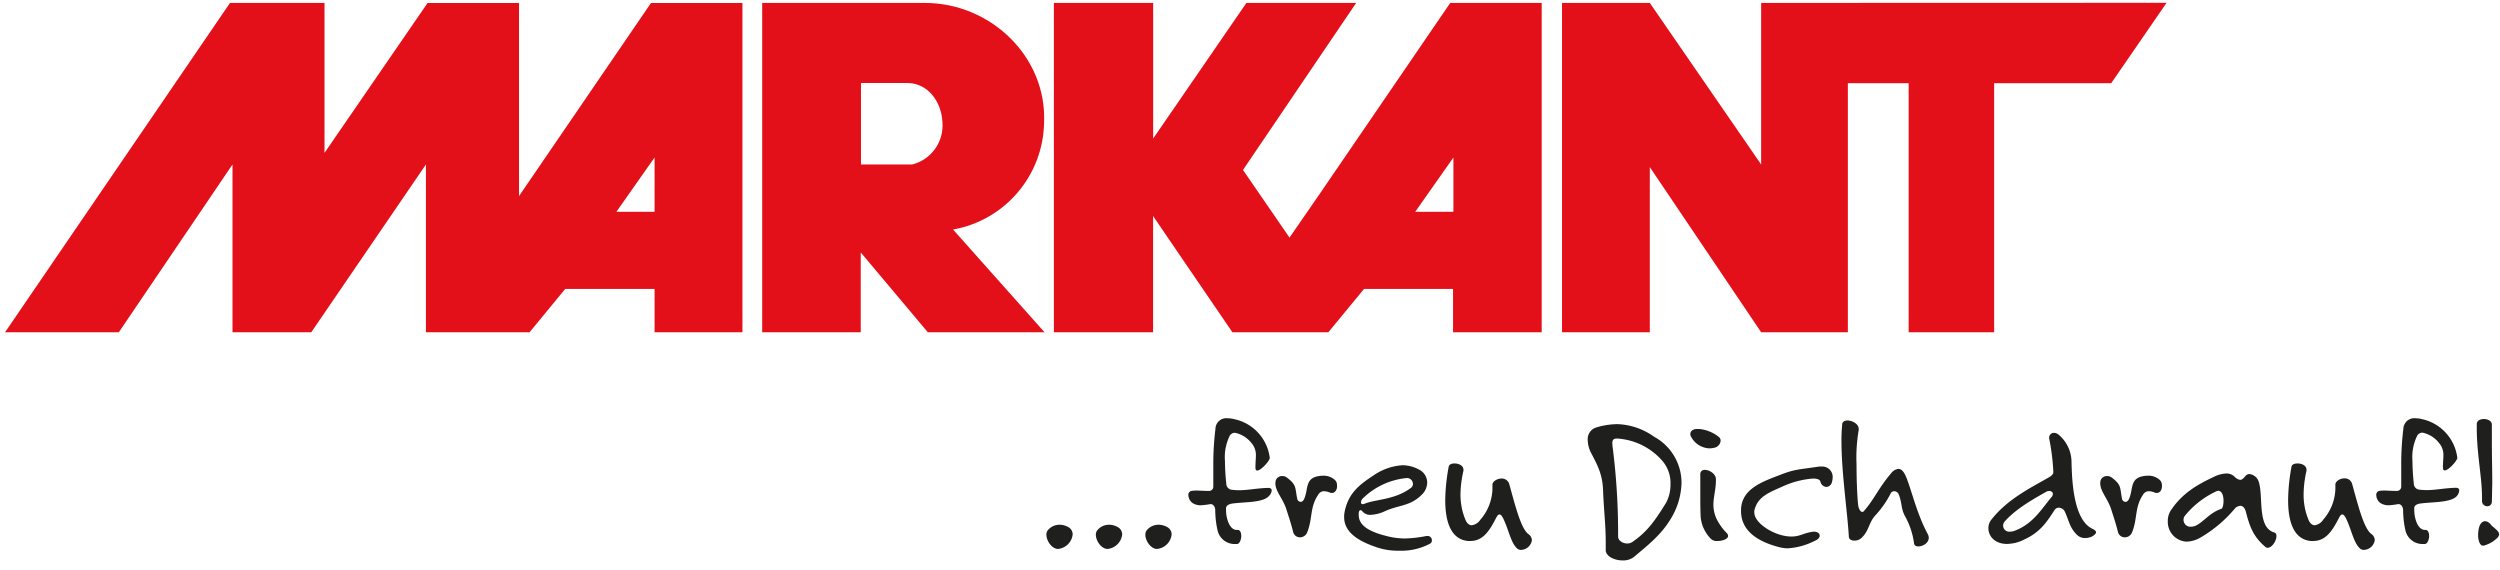
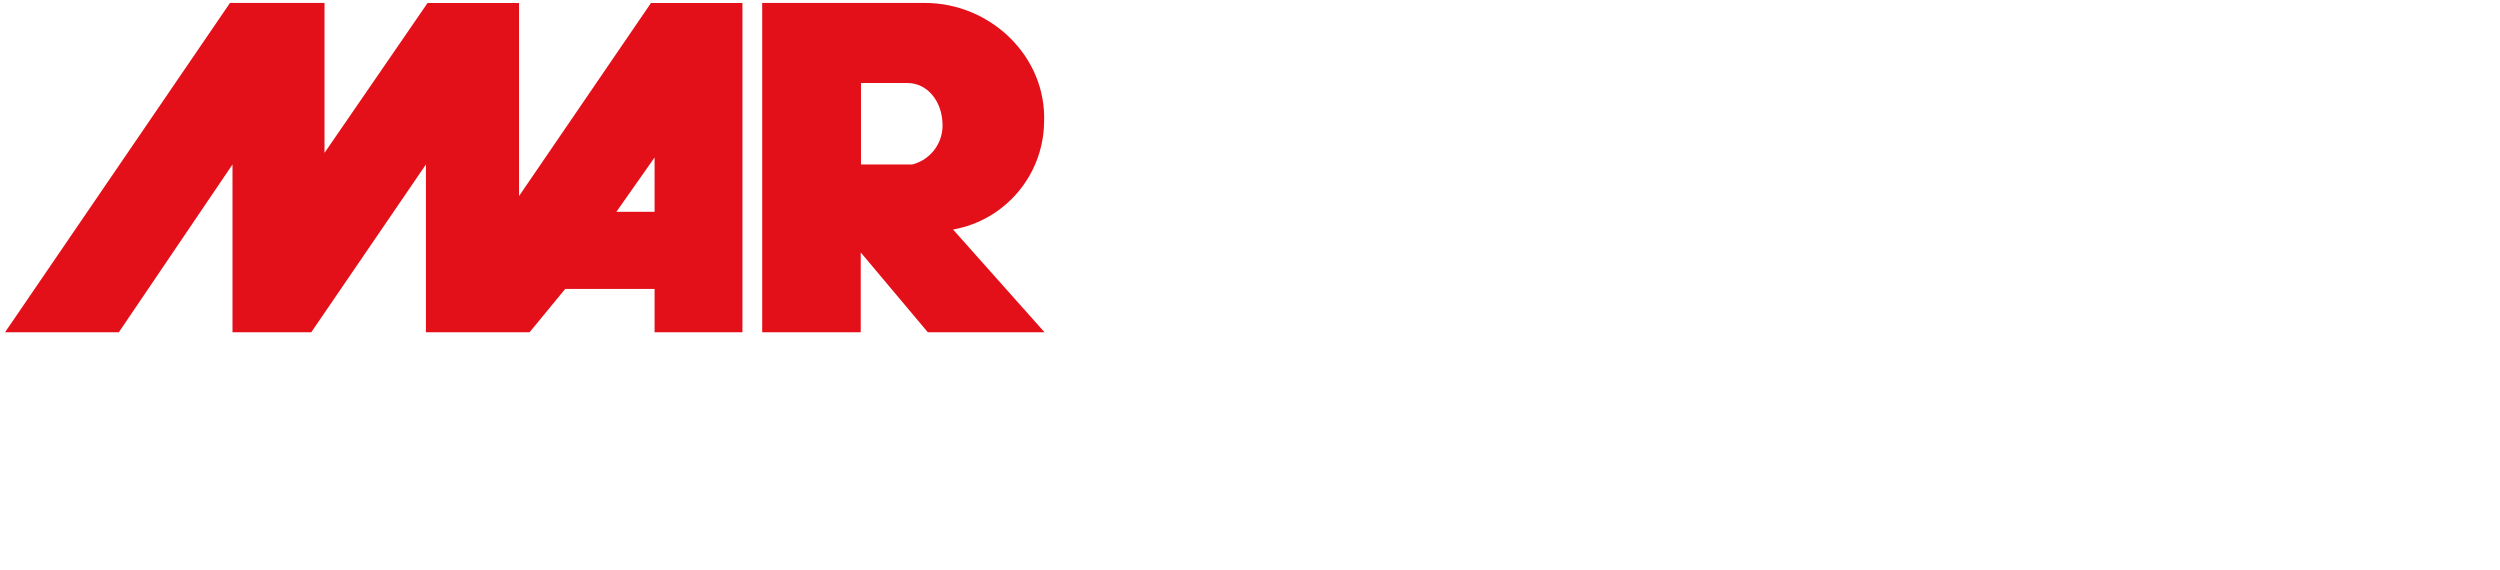
<svg xmlns="http://www.w3.org/2000/svg" width="250" height="57" viewBox="0 0 250 57">
  <g fill="none" fill-rule="evenodd">
    <path fill="#E41019" d="M86.098 16.447h5.128c1.897-.48 3.173-2.263 3.018-4.219-.091-2.054-1.457-3.925-3.5-3.925h-4.646v8.144zM76.22.293h16.262c6.573 0 12.195 5.362 11.927 11.947-.083 5.297-3.901 9.79-9.104 10.712l9.146 10.272H92.781l-6.707-7.979v7.979h-9.854V.293zM65.457 21.179V15.75l-3.817 5.429h3.817zM.506 33.224L23 .293h9.451v14.992L42.756.3h9.146V19.608L65.098.3h9.146v32.925h-8.787v-4.329h-8.939l-3.561 4.329H42.592V16.447L31.128 33.224H23.25V16.447L11.884 33.224H.506z" />
-     <path fill="#E41019" fill-rule="nonzero" d="M145.341 21.179V15.75l-3.817 5.429h3.817zm-13.518-1.577L145.024.293h9.146v32.931h-8.866v-4.329h-8.902l-3.567 4.329h-9.598l-7.927-11.617v11.617h-9.921V.293h9.927v13.561L124.64.293h10.976l-11.317 16.704 4.652 6.762 2.872-4.158zm24.378 13.622V.293h8.78l11.134 16.154V.293l40.543-.012-5.537 8.04h-11.707v24.903h-8.549V8.321h-6.079v24.903h-8.671l-11.134-16.514v16.514h-8.78z" />
-     <path fill="#1F1F1D" fill-rule="nonzero" d="M105.799 54.893c-.61 0-1.159-.813-1.159-1.412a.674.674 0 0 1 .134-.446 1.517 1.517 0 0 1 1.177-.562c.292.002.578.075.835.214a.832.832 0 0 1 .482.752c-.081.774-.696 1.384-1.47 1.455zm4.951 0c-.61 0-1.165-.813-1.165-1.412a.674.674 0 0 1 .14-.446 1.504 1.504 0 0 1 1.177-.562c.29.001.575.075.829.214a.838.838 0 0 1 .488.752c-.081.774-.696 1.384-1.47 1.455zm4.945 0c-.61 0-1.159-.813-1.159-1.412a.705.705 0 0 1 .134-.446 1.517 1.517 0 0 1 1.183-.562c.29.002.575.076.829.214a.832.832 0 0 1 .482.752c-.079.775-.695 1.386-1.47 1.455zm11.177-5.27c-.61.66-2.439.562-3.659.734-.268.043-.561.159-.61.428v.214c0 .874.366 1.993 1.061 1.993h.116c.232 0 .347.293.347.611 0 .318-.152.77-.408.795h-.134c-.86.061-1.636-.515-1.829-1.357a9.538 9.538 0 0 1-.232-2.018c0-.287-.171-.611-.445-.611h-.055a7.499 7.499 0 0 1-.951.116 1.485 1.485 0 0 1-.829-.232 1.022 1.022 0 0 1-.408-.776.397.397 0 0 1 .293-.428 3.685 3.685 0 0 1 .482-.037c.366 0 .774.037 1.159.037h.14a.42.42 0 0 0 .3-.126.422.422 0 0 0 .121-.302v-2.146a28.372 28.372 0 0 1 .213-3.626 1.089 1.089 0 0 1 .373-.805 1.083 1.083 0 0 1 .847-.259c.237.002.473.035.701.098 1.872.41 3.281 1.962 3.512 3.87 0 .287-.884 1.26-1.256 1.26-.092 0-.152-.061-.171-.196a2.342 2.342 0 0 1 0-.367c0-.293.037-.611.037-.893a1.801 1.801 0 0 0-.445-1.302 2.84 2.84 0 0 0-1.64-1.021.609.609 0 0 0-.524.287 4.841 4.841 0 0 0-.482 2.537c.006.758.051 1.515.134 2.268a.611.611 0 0 0 .579.611c.231.026.463.041.695.043.89 0 1.762-.196 2.86-.232h.061c.268 0 .347.116.347.269a.936.936 0 0 1-.299.562zm6.323-.33a.474.474 0 0 1-.213-.037 1.558 1.558 0 0 0-.561-.135.664.664 0 0 0-.61.367c-.854 1.278-.524 2.36-1.104 3.779a.774.774 0 0 1-.713.465.696.696 0 0 1-.677-.526c-.232-.929-.409-1.412-.695-2.323-.329-1.009-1.085-1.761-1.085-2.556a1.624 1.624 0 0 1 .043-.293.658.658 0 0 1 .652-.428.706.706 0 0 1 .445.141c1.024.77.811 1.021 1.049 2.146a.366.366 0 0 0 .348.293c.11 0 .25-.08.341-.293.427-.929.079-1.993 1.335-2.262a2.664 2.664 0 0 1 .561-.061 1.674 1.674 0 0 1 1.22.465.747.747 0 0 1 .171.526c.03.355-.165.734-.506.734zm9.841 5.056a6.084 6.084 0 0 1-3.134.722 6.63 6.63 0 0 1-2.085-.293c-1.665-.544-3.402-1.394-3.402-3.057a2.231 2.231 0 0 1 .037-.483c.348-1.834 1.372-2.696 2.86-3.669a5.746 5.746 0 0 1 2.933-1.046c.576.005 1.141.152 1.646.428.506.241.829.753.829 1.315a1.714 1.714 0 0 1-.561 1.223c-1.159 1.143-2.244.991-3.659 1.626a3.705 3.705 0 0 1-1.409.367.993.993 0 0 1-.835-.33.317.317 0 0 0-.213-.135c-.073 0-.152.08-.171.293v.196c0 1.26 1.561 1.779 2.762 2.091a7.438 7.438 0 0 0 1.829.251 12.164 12.164 0 0 0 2.183-.251h.116a.42.42 0 0 1 .31.13.422.422 0 0 1 .116.317.355.355 0 0 1-.152.306zm-2.28-6.548h-.043a7.247 7.247 0 0 0-4.445 2.054.569.569 0 0 0-.171.367c0 .116.055.196.171.196a.566.566 0 0 0 .232-.061c1.043-.422 3.018-.385 4.561-1.547a.483.483 0 0 0 .232-.428.611.611 0 0 0-.537-.581zm11.329 7.19a.554.554 0 0 1-.311-.098c-.64-.501-.854-1.706-1.335-2.794-.171-.404-.329-.654-.482-.654-.152 0-.232.135-.39.428-.671 1.315-1.329 2.225-2.53 2.225h-.25c-1.738-.177-2.262-1.999-2.262-4.09.017-1.125.133-2.246.348-3.351.043-.214.293-.312.579-.312.427 0 .89.214.89.611a.411.411 0 0 1 0 .135 10.715 10.715 0 0 0-.293 2.323 6.503 6.503 0 0 0 .469 2.501c.171.446.421.611.652.611a1.219 1.219 0 0 0 .854-.538 4.899 4.899 0 0 0 1.22-3.057v-.465c0-.312.469-.611.89-.611a.762.762 0 0 1 .793.562c.561 1.993 1.14 4.414 1.915 4.995a.777.777 0 0 1 .347.612c-.083.549-.55.957-1.104.966zm14.902-2.965c-.963 1.547-2.299 2.574-3.591 3.668a1.759 1.759 0 0 1-1.14.348c-.835 0-1.683-.428-1.683-1.027v-.721c0-1.92-.189-3.198-.268-5.295-.061-1.528-.506-2.397-1.22-3.754a2.849 2.849 0 0 1-.311-1.223c-.052-.575.304-1.107.854-1.278a7.591 7.591 0 0 1 2.122-.33 6.696 6.696 0 0 1 3.659 1.26c1.677.909 2.729 2.662 2.744 4.573a7.216 7.216 0 0 1-1.165 3.779zm-.774-5.967a6.52 6.52 0 0 0-3.86-2.134 6.009 6.009 0 0 0-.64-.073c-.366 0-.482.135-.482.483.005.135.017.27.037.404a68.135 68.135 0 0 1 .543 8.914c0 .41.463.697.927.697a.925.925 0 0 0 .5-.153c1.549-1.064 2.305-2.207 3.366-3.913a3.799 3.799 0 0 0 .445-1.834 3.411 3.411 0 0 0-.835-2.391zm5.189-1.278a2.305 2.305 0 0 1-.463.055 2.158 2.158 0 0 1-1.829-1.162.472.472 0 0 1-.079-.269c0-.257.213-.507.695-.507h.189a3.653 3.653 0 0 1 1.915.758.477.477 0 0 1 .232.428.782.782 0 0 1-.659.697zm.348 9.318a.846.846 0 0 1-.64-.196 3.556 3.556 0 0 1-1.043-2.207c-.037-.832-.037-1.474-.037-2.134v-2.109a.423.423 0 0 1 .121-.344.42.42 0 0 1 .343-.121c.463 0 1.122.422 1.098.966v.043c0 .948-.25 1.7-.25 2.446a3.4 3.4 0 0 0 .311 1.437 5.441 5.441 0 0 0 1.043 1.449.459.459 0 0 1 .116.275c-.018.3-.561.495-1.061.495zm11.445-5.894a.61.61 0 0 1-.543.489.665.665 0 0 1-.61-.526c-.055-.232-.348-.312-.75-.312a8.932 8.932 0 0 0-3 .776c-1.348.611-2.549 1.009-2.86 2.446a.546.546 0 0 0 0 .171c0 .972 1.567 2.018 2.878 2.305.28.067.566.099.854.098.848 0 1.22-.367 2.165-.483h.098c.305 0 .543.171.543.385s-.159.391-.524.544a6.815 6.815 0 0 1-2.671.734 3.248 3.248 0 0 1-.848-.116c-2.183-.556-3.823-1.645-3.823-3.62v-.214c.116-2.036 2.183-2.733 3.957-3.412 1.433-.544 1.604-.483 3.848-.813.083-.009.167-.009.25 0a1.029 1.029 0 0 1 .78.273 1.035 1.035 0 0 1 .329.76c0 .174-.025.347-.073.514zm8.64 6.438c-.213 0-.384-.08-.427-.275a7.632 7.632 0 0 0-.927-2.788c-.402-.776-.25-1.223-.61-2.152a.518.518 0 0 0-.445-.306.396.396 0 0 0-.372.251 9.783 9.783 0 0 1-1.506 2.152c-.695.752-.61 1.51-1.39 2.262a1.041 1.041 0 0 1-.713.275c-.293 0-.543-.116-.561-.391-.128-2.366-.738-6.395-.738-9.55a16.259 16.259 0 0 1 .073-1.669c0-.287.256-.404.543-.404.482 0 1.104.367 1.104.813a.546.546 0 0 1 0 .171 16.233 16.233 0 0 0-.213 3.412c0 1.437.055 2.965.152 3.974.037.446.232.776.427.776a.207.207 0 0 0 .152-.08c1.043-1.18 1.524-2.403 2.726-3.779a1.042 1.042 0 0 1 .738-.446c.25 0 .457.196.652.562.543 1.082 1.085 3.742 2.262 5.931a.894.894 0 0 1 .116.404c-.018.544-.616.856-1.043.856zm17.262-.948a1.673 1.673 0 0 1-.579.11 1.145 1.145 0 0 1-.848-.348c-.732-.734-.774-1.431-1.22-2.36a.701.701 0 0 0-.579-.33.518.518 0 0 0-.427.251c-.884 1.394-1.561 2.268-3.049 2.947a3.918 3.918 0 0 1-1.695.428c-1.22 0-1.86-.776-1.86-1.571a1.335 1.335 0 0 1 .311-.874c1.604-2.036 3.866-3.137 5.683-4.182.232-.135.5-.293.5-.562a21.718 21.718 0 0 0-.421-3.375v-.08a.484.484 0 0 1 .154-.336.481.481 0 0 1 .346-.128.737.737 0 0 1 .463.196 3.587 3.587 0 0 1 1.274 2.635c.043 1.706.134 5.894 2.128 6.78.232.116.329.232.329.348 0 .116-.256.355-.512.453zm-4.189-4.598a.608.608 0 0 0-.25.061c-1.22.697-3.049 1.688-4.213 3.02a.613.613 0 0 0-.063.664.609.609 0 0 0 .581.326 1.545 1.545 0 0 0 .61-.135c1.762-.697 2.61-2.171 3.555-3.296a.514.514 0 0 0 .159-.349c-.012-.196-.183-.293-.378-.293zm10.768.196a.487.487 0 0 1-.213-.037 1.503 1.503 0 0 0-.561-.135.677.677 0 0 0-.61.367c-.848 1.278-.518 2.36-1.098 3.779a.78.78 0 0 1-.72.465.696.696 0 0 1-.677-.526c-.232-.929-.403-1.412-.695-2.323-.329-1.009-1.079-1.761-1.079-2.556a1.612 1.612 0 0 1 .037-.293.665.665 0 0 1 .658-.428.718.718 0 0 1 .445.141c1.024.77.811 1.021 1.043 2.146a.366.366 0 0 0 .348.293c.116 0 .25-.08.347-.293.427-.929.079-1.993 1.335-2.262a2.579 2.579 0 0 1 .561-.061 1.65 1.65 0 0 1 1.22.465.747.747 0 0 1 .177.526c.024.355-.152.734-.518.734zm11.098 5.484a.329.329 0 0 1-.25-.098c-1.183-1.009-1.549-1.993-1.933-3.485-.122-.465-.347-.612-.561-.612a.786.786 0 0 0-.561.293 12.996 12.996 0 0 1-3.402 2.868 2.951 2.951 0 0 1-1.39.422 1.973 1.973 0 0 1-1.379-.64 1.984 1.984 0 0 1-.518-1.432 1.887 1.887 0 0 1 .311-1.064c1.177-1.767 2.726-2.599 4.268-3.332a3.14 3.14 0 0 1 1.256-.348 1.157 1.157 0 0 1 .835.312.969.969 0 0 0 .561.324c.152 0 .305-.098.518-.367a.542.542 0 0 1 .408-.214c.376.041.705.271.872.612.61 1.394-.195 4.708 1.622 5.234.152.037.213.171.213.348.018.446-.433 1.18-.872 1.18zm-4.951-5.698a.791.791 0 0 0-.287.098 8.833 8.833 0 0 0-3.049 2.403.613.613 0 0 0-.134.41.692.692 0 0 0 .235.513.688.688 0 0 0 .539.165c.909 0 1.665-1.363 3.012-1.785.116-.037.213-.385.213-.776.012-.483-.14-1.027-.53-1.027zm14.543 5.912a.572.572 0 0 1-.311-.098c-.64-.501-.854-1.706-1.335-2.794-.171-.404-.329-.654-.482-.654-.152 0-.232.135-.384.428-.677 1.315-1.335 2.225-2.53 2.225h-.256c-1.738-.177-2.256-1.999-2.256-4.09a19.132 19.132 0 0 1 .341-3.351c.043-.214.293-.312.61-.312.421 0 .884.214.884.611a.411.411 0 0 1 0 .135 10.752 10.752 0 0 0-.286 2.323c-.012.856.145 1.706.463 2.501.171.446.421.611.652.611a1.219 1.219 0 0 0 .842-.556 4.899 4.899 0 0 0 1.22-3.057v-.465c0-.312.463-.611.884-.611a.762.762 0 0 1 .793.562c.561 1.993 1.14 4.414 1.915 4.995a.777.777 0 0 1 .348.611c-.075.559-.548.977-1.11.984zm9.299-5.368c-.61.66-2.439.562-3.659.734-.268.043-.561.159-.579.428v.214c0 .874.366 1.993 1.061 1.993h.079c.232 0 .347.293.347.611 0 .318-.152.77-.408.795h-.134c-.86.061-1.636-.515-1.829-1.357a9.538 9.538 0 0 1-.232-2.018c0-.287-.171-.611-.445-.611h-.055a7.535 7.535 0 0 1-.945.116 1.509 1.509 0 0 1-.835-.232 1.016 1.016 0 0 1-.403-.776.391.391 0 0 1 .287-.428 3.685 3.685 0 0 1 .482-.037c.372 0 .774.037 1.165.037h.134a.427.427 0 0 0 .427-.428v-2.146a28.372 28.372 0 0 1 .213-3.626 1.096 1.096 0 0 1 .375-.803 1.089 1.089 0 0 1 .845-.261c.235.003.469.035.695.098 1.856.421 3.248 1.965 3.482 3.858 0 .287-.89 1.26-1.256 1.26-.098 0-.159-.061-.177-.196a2.342 2.342 0 0 1 0-.367c0-.293.037-.611.037-.893a1.801 1.801 0 0 0-.445-1.302 2.822 2.822 0 0 0-1.64-1.021.609.609 0 0 0-.524.287 4.841 4.841 0 0 0-.482 2.537c.006.758.051 1.515.134 2.268a.611.611 0 0 0 .579.611c.233.026.467.041.701.043.884 0 1.756-.196 2.854-.232h.061c.268 0 .347.116.347.269a.937.937 0 0 1-.256.575zm3.518.514a.447.447 0 0 1-.112.341.445.445 0 0 1-.327.148.524.524 0 0 1-.383-.147.526.526 0 0 1-.16-.378v-.348c0-2.109-.543-4.396-.524-7.129v-.214c0-.348.348-.507.72-.507.372 0 .787.196.787.544v1.749c0 1.467.043 2.709.043 4.182-.018.538-.018 1.149-.043 1.761zm.409 3.779a2.955 2.955 0 0 1-1.104.611.414.414 0 0 1-.171.043c-.348 0-.506-.544-.506-1.088a3.12 3.12 0 0 1 .098-.752c.079-.275.274-.612.61-.612a.805.805 0 0 1 .567.349c.287.33.829.611.829.99a.691.691 0 0 1-.323.446v.012z" />
  </g>
</svg>